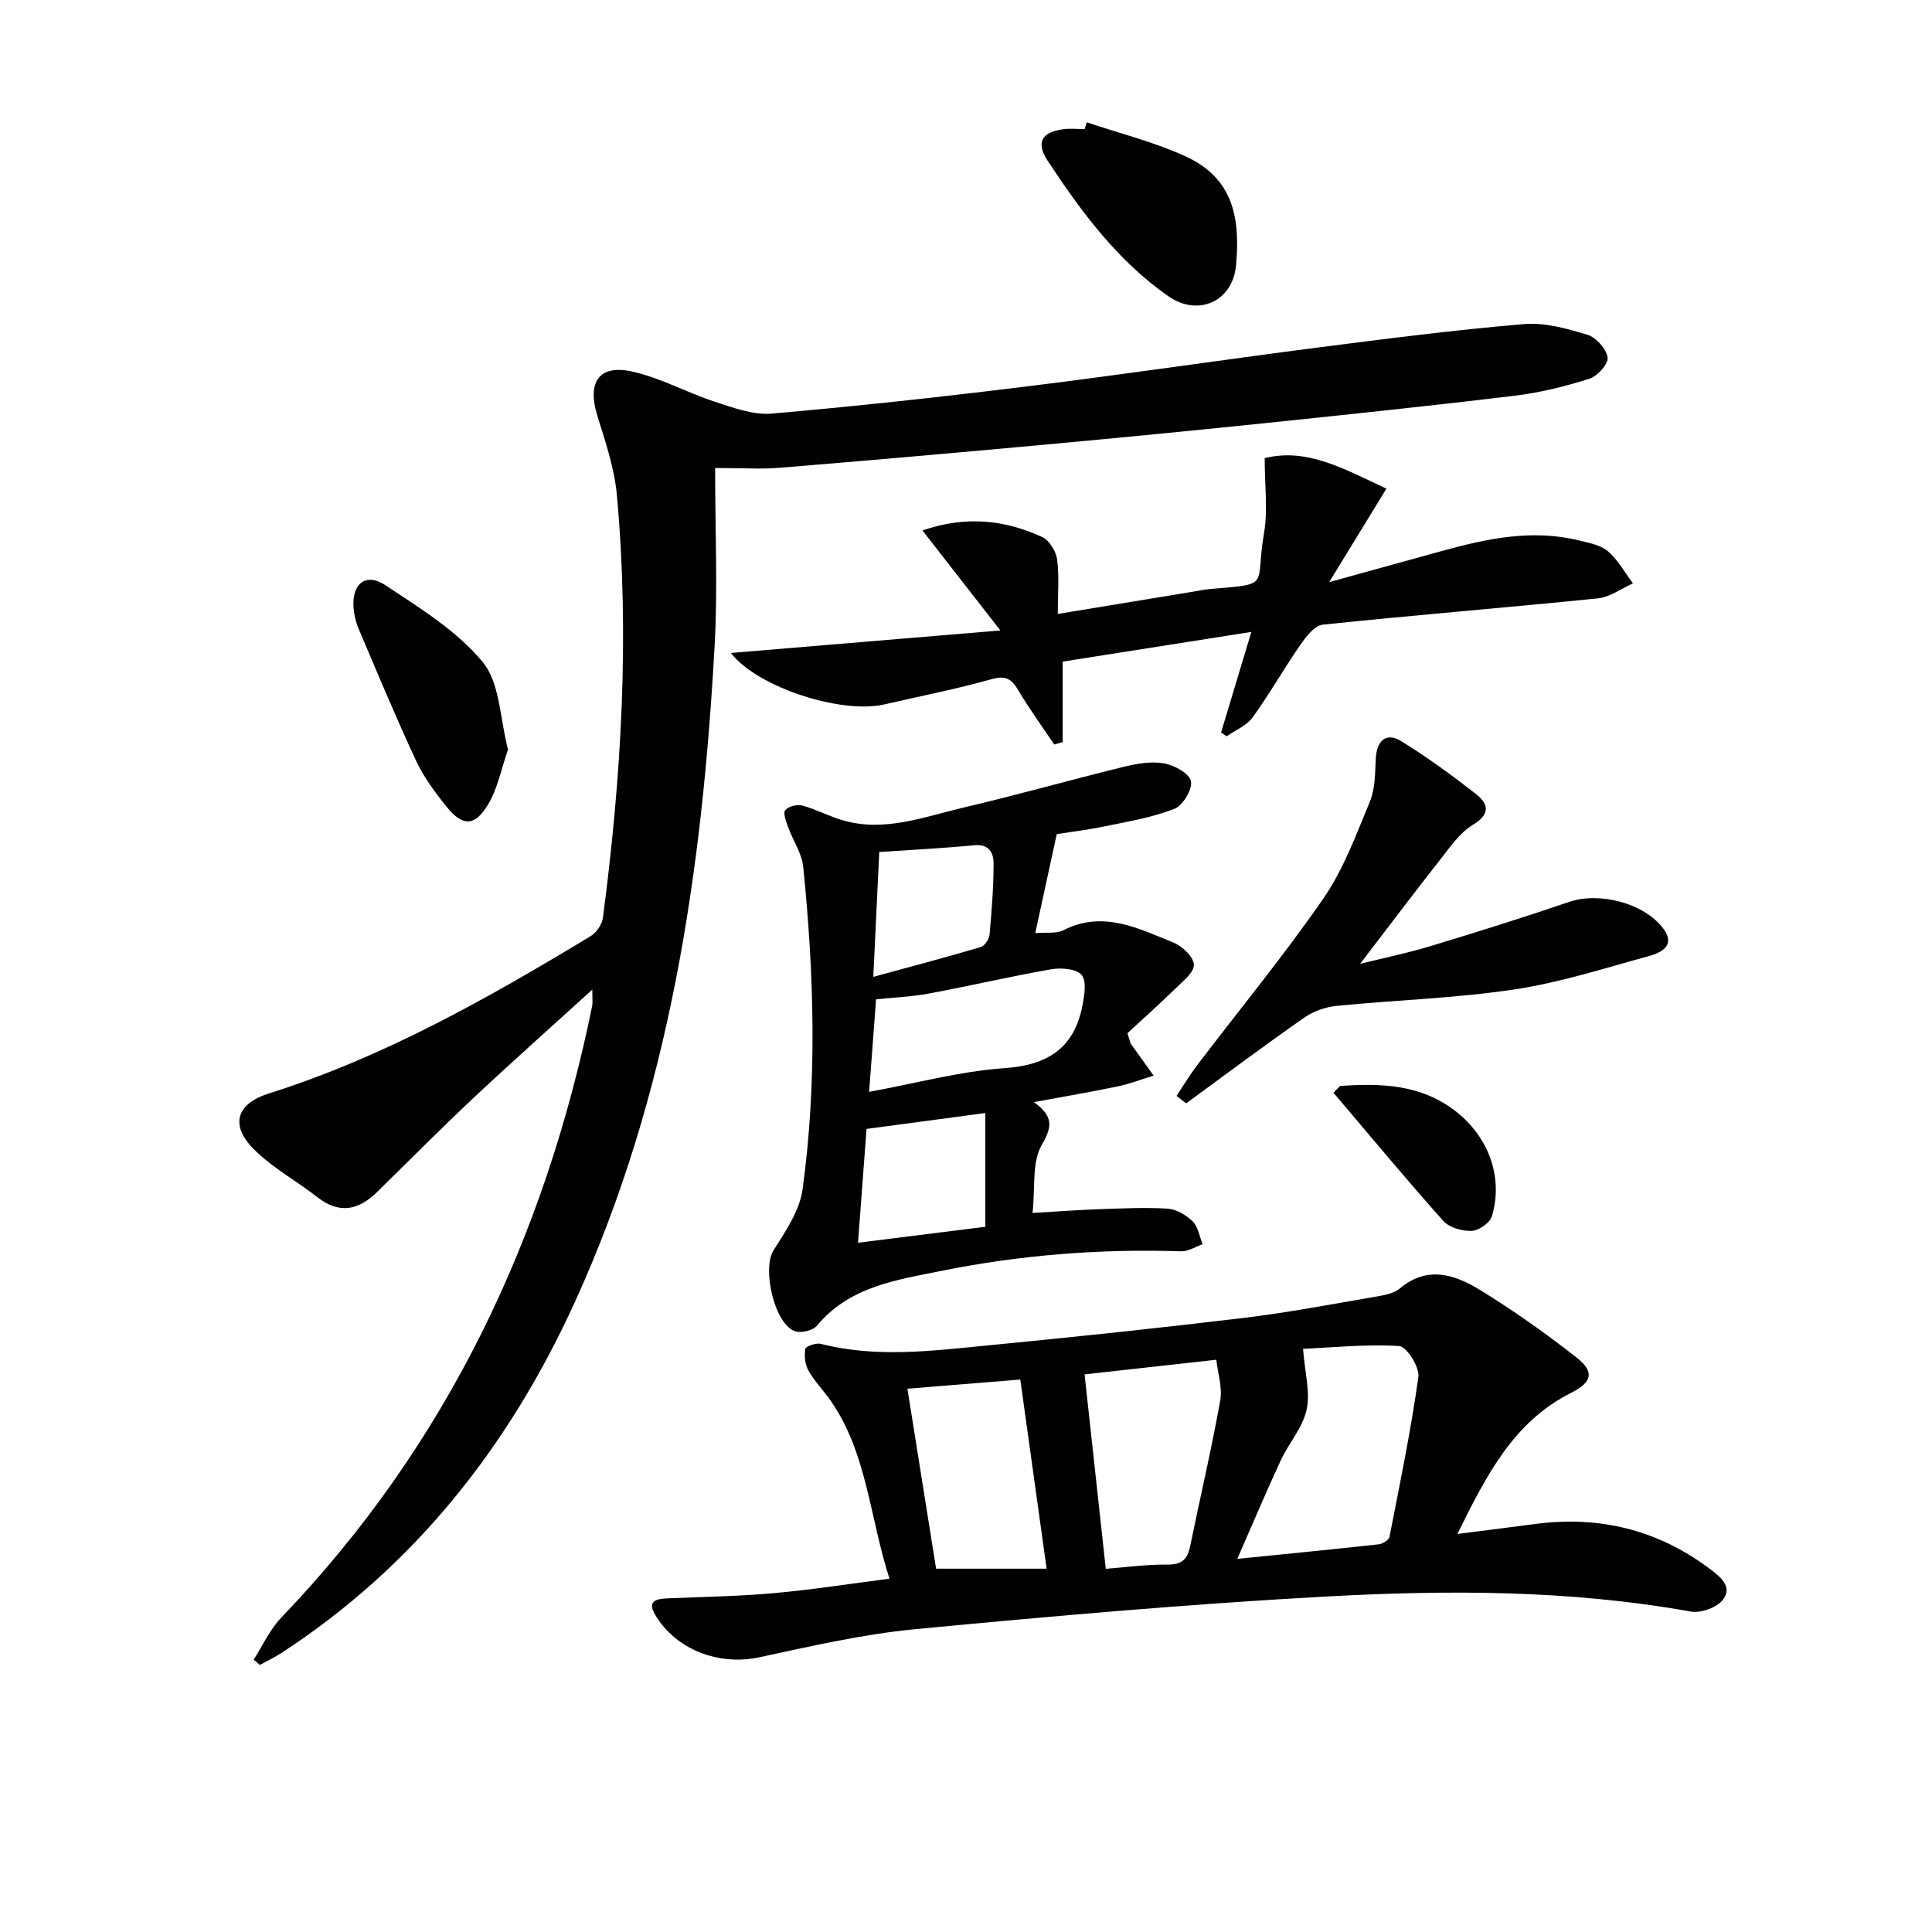
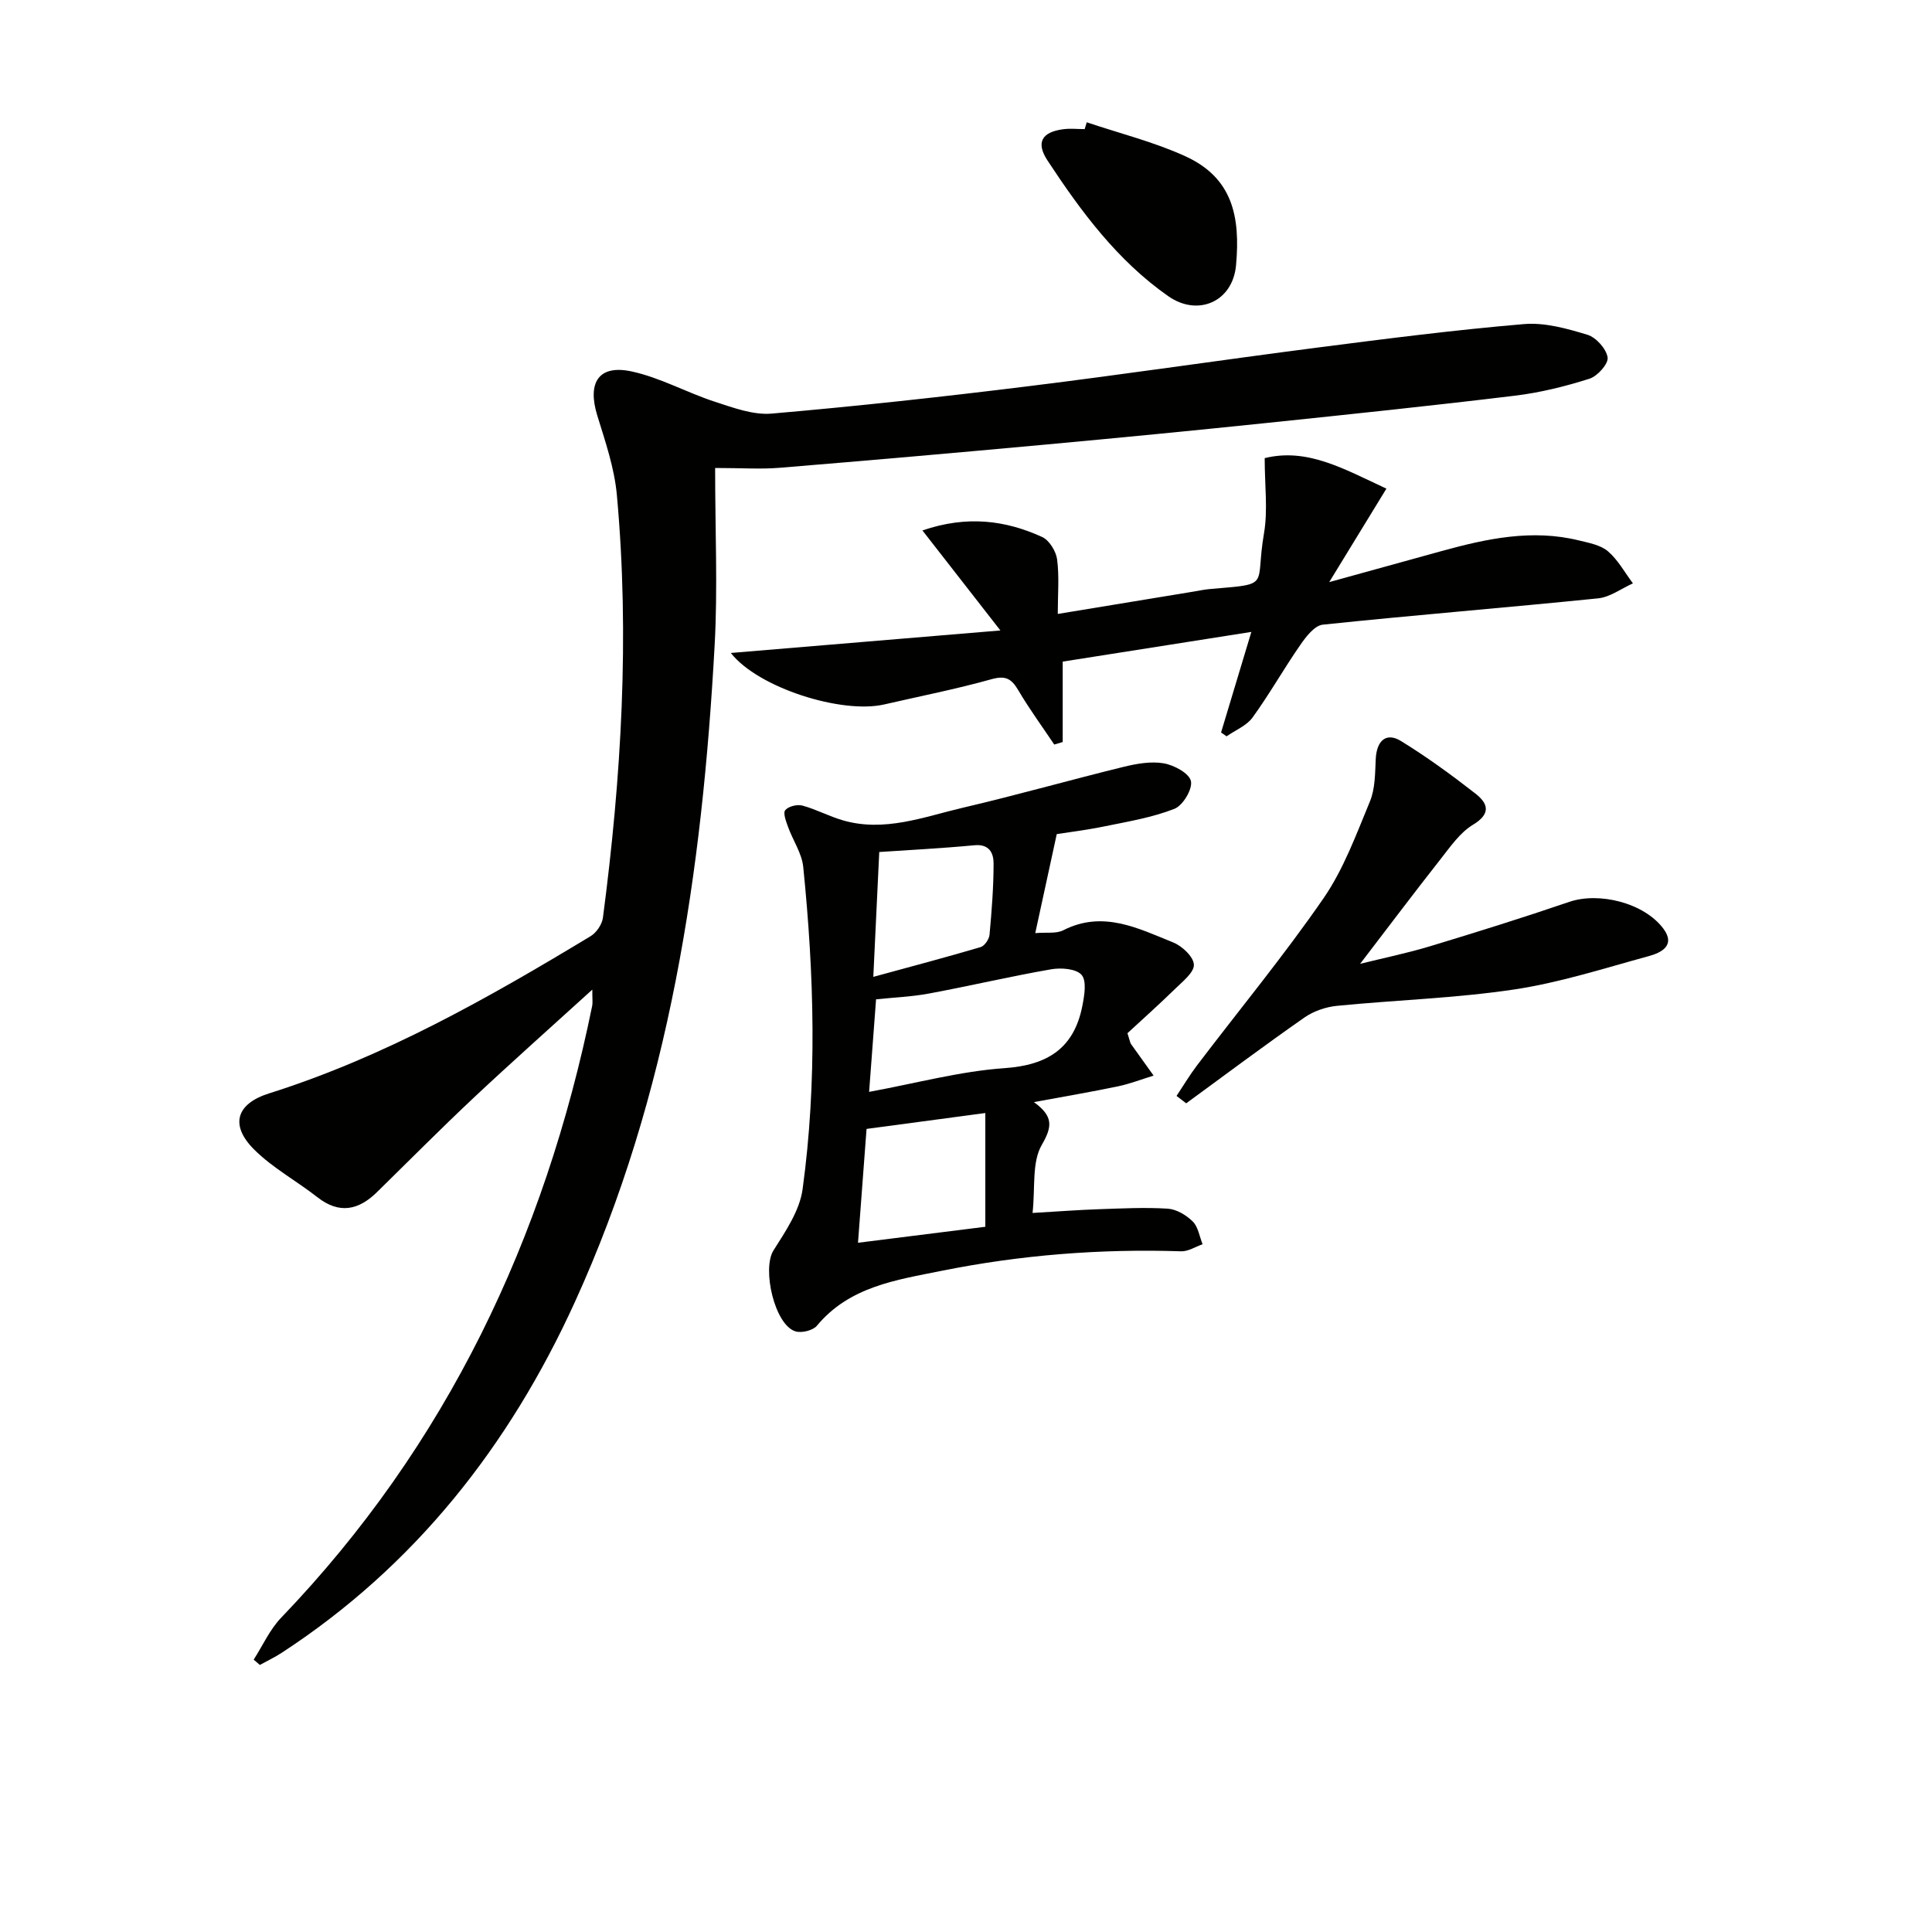
<svg xmlns="http://www.w3.org/2000/svg" enable-background="new 0 0 400 400" viewBox="0 0 400 400">
  <g fill="#010100">
    <path d="m148.06 96.89c0 13.08.55 24.91-.1 36.67-2.57 46.84-9.25 92.88-28.97 136.08-13.56 29.7-33.04 54.52-60.63 72.53-1.45.95-3.04 1.7-4.56 2.54-.43-.37-.86-.73-1.28-1.1 1.88-2.92 3.34-6.24 5.7-8.69 34.29-35.73 54.57-78.55 64.39-126.69.12-.61.02-1.26.02-3.34-8.71 7.92-16.75 15.06-24.58 22.41-6.78 6.37-13.34 12.99-19.99 19.51-3.83 3.76-7.82 4.61-12.36 1.05-4.3-3.37-9.25-6.04-13.08-9.86-5.11-5.1-3.67-9.5 3.1-11.63 23.82-7.52 45.36-19.73 66.58-32.56 1.2-.73 2.35-2.43 2.53-3.81 3.82-29.09 5.56-58.28 2.88-87.57-.51-5.55-2.39-11.02-4.05-16.4-2.11-6.85.3-10.61 7.15-9.12 5.9 1.28 11.38 4.37 17.18 6.26 3.81 1.24 7.94 2.79 11.78 2.46 17.7-1.53 35.37-3.47 53.01-5.65 20.1-2.48 40.14-5.46 60.23-8.05 14.14-1.82 28.3-3.63 42.5-4.83 4.31-.37 8.91.92 13.15 2.21 1.8.55 3.9 2.9 4.18 4.69.2 1.31-2.1 3.89-3.76 4.41-5.01 1.59-10.2 2.88-15.41 3.51-17.14 2.08-34.32 3.87-51.5 5.66-15.2 1.58-30.42 3.06-45.64 4.46-18.36 1.69-36.73 3.3-55.1 4.81-3.93.32-7.9.04-13.37.04z" />
-     <path d="m184.16 326.85c-4.12-12.74-4.62-25.87-12.11-36.75-1.48-2.15-3.37-4.05-4.65-6.3-.72-1.27-.92-3.07-.68-4.52.09-.54 2.24-1.3 3.22-1.05 11.55 2.96 23.15 1.43 34.69.31 17.68-1.71 35.36-3.58 53-5.7 9.05-1.09 18.03-2.81 27.02-4.35 1.78-.31 3.86-.63 5.16-1.72 5.71-4.8 11.4-2.89 16.59.29 6.92 4.24 13.57 8.96 19.96 13.96 3.84 3 3.29 5.15-1.06 7.34-12.14 6.11-17.66 17.38-23.57 29.23 5.89-.75 10.95-1.38 16-2.05 13.29-1.77 25.37 1.12 36.17 9.2 2.26 1.7 4.82 3.72 2.89 6.38-1.2 1.66-4.62 2.92-6.72 2.54-25.09-4.51-50.41-4.49-75.66-3.11-28.37 1.56-56.69 4.06-84.98 6.76-10.84 1.04-21.57 3.53-32.25 5.82-8.27 1.77-17.19-1.5-21.52-8.78-1.74-2.92.22-3.33 2.55-3.43 7.31-.31 14.64-.42 21.92-1.07 7.9-.7 15.75-1.94 24.03-3zm72.01-4.1c10.67-1.08 20-1.99 29.31-3.02.81-.09 2.07-.9 2.2-1.55 2.16-11.01 4.43-22.01 5.98-33.11.28-2.01-2.45-6.3-3.97-6.39-6.91-.41-13.89.31-19.91.58.39 5.03 1.53 9.04.74 12.62-.81 3.69-3.68 6.89-5.34 10.45-2.92 6.26-5.6 12.64-9.01 20.42zm-31.62-38.2c1.46 13.39 2.91 26.65 4.39 40.26 3.69-.28 8.25-.92 12.81-.88 3 .03 4.11-1.15 4.66-3.81 2.06-10.04 4.41-20.03 6.22-30.12.49-2.73-.51-5.74-.81-8.48-9.78 1.09-18.8 2.09-27.27 3.03zm-13.31 1.07c-7.61.62-15.25 1.24-23.37 1.9 2.03 12.76 4 25.11 5.94 37.26h22.88c-1.8-12.95-3.58-25.73-5.45-39.16z" />
    <path d="m214.34 193.19c2.3-.2 4.33.16 5.8-.59 8.21-4.18 15.49-.41 22.77 2.53 1.84.74 4.19 2.95 4.27 4.58.08 1.6-2.3 3.47-3.84 4.98-3.37 3.29-6.88 6.42-9.91 9.22.52 1.63.55 1.99.73 2.24 1.55 2.19 3.12 4.36 4.68 6.54-2.46.76-4.88 1.7-7.39 2.23-5.49 1.15-11.03 2.08-17.39 3.26 4.04 2.94 3.84 5.04 1.62 8.88-2.07 3.58-1.32 8.79-1.9 14.07 5.36-.31 9.45-.63 13.56-.77 4.8-.16 9.63-.42 14.41-.12 1.81.11 3.85 1.33 5.19 2.65 1.13 1.12 1.4 3.11 2.04 4.72-1.47.51-2.97 1.5-4.42 1.46-16.7-.55-33.26.75-49.61 4.04-9.35 1.89-19.07 3.23-25.82 11.37-.82.98-3.14 1.55-4.42 1.17-4.33-1.29-6.98-12.93-4.57-16.76 2.5-3.96 5.43-8.25 6.03-12.69 3.04-22.19 2.38-44.48.13-66.72-.29-2.83-2.14-5.49-3.14-8.27-.41-1.14-1.08-2.88-.58-3.48.66-.79 2.48-1.24 3.56-.94 2.84.77 5.5 2.22 8.33 3.04 8.63 2.52 16.76-.7 24.92-2.61 11.13-2.6 22.13-5.73 33.23-8.45 2.7-.66 5.67-1.19 8.33-.73 2.13.37 5.27 2.06 5.62 3.68.36 1.67-1.67 5.06-3.42 5.74-4.57 1.79-9.53 2.62-14.37 3.61-3.83.79-7.72 1.26-9.99 1.62-1.6 7.41-2.98 13.75-4.45 20.5zm-34.4 32.87c9.81-1.8 18.85-4.27 28.03-4.91 8.98-.62 14.42-4.15 16.13-12.94.41-2.12.92-5.12-.17-6.37-1.11-1.28-4.23-1.52-6.29-1.16-8.47 1.47-16.85 3.45-25.3 5.02-3.65.68-7.4.82-10.96 1.2-.49 6.64-.94 12.54-1.44 19.16zm-2.3 31.24c9.83-1.23 18.42-2.31 26.36-3.31 0-8.48 0-15.97 0-23.55-8.65 1.16-16.3 2.18-24.59 3.29-.54 7.27-1.11 14.8-1.77 23.57zm3.17-55.05c8.13-2.22 15.2-4.09 22.21-6.16.82-.24 1.76-1.62 1.85-2.54.45-4.92.84-9.86.84-14.79 0-2.15-.89-4.05-3.97-3.76-6.73.64-13.49.98-19.7 1.4-.39 8.18-.77 16.17-1.23 25.85z" />
    <path d="m261.84 94.85c8.75-2.16 16.26 2.15 25.2 6.32-3.85 6.29-7.4 12.08-11.84 19.35 8.7-2.4 15.97-4.41 23.24-6.42 9.35-2.58 18.75-4.6 28.46-2.21 2.08.51 4.48.94 6.01 2.25 2.09 1.79 3.48 4.39 5.17 6.64-2.39 1.07-4.72 2.84-7.19 3.1-18.99 1.93-38.03 3.46-57.02 5.45-1.72.18-3.51 2.53-4.7 4.26-3.4 4.9-6.34 10.13-9.84 14.96-1.23 1.7-3.56 2.62-5.38 3.9-.38-.27-.76-.54-1.14-.8 1.97-6.53 3.93-13.06 6.27-20.82-13.52 2.13-25.95 4.09-39.06 6.15v16.65c-.58.17-1.17.35-1.75.52-2.5-3.74-5.17-7.38-7.45-11.25-1.4-2.38-2.62-3.09-5.53-2.28-7.32 2.05-14.81 3.52-22.23 5.23-8.76 2.01-26.06-3.41-31.75-10.66 18.49-1.55 36.4-3.04 55.81-4.66-6.05-7.77-10.95-14.05-16.14-20.71 9.26-3.16 17.18-2.1 24.77 1.35 1.48.67 2.88 2.94 3.11 4.63.47 3.56.14 7.23.14 11.31 9.74-1.6 18.87-3.11 28.01-4.61 1.14-.19 2.28-.44 3.43-.54 13.06-1.14 9.31-.29 11.26-11.56.82-4.79.14-9.84.14-15.55z" />
    <path d="m243.59 226.9c1.41-2.12 2.72-4.32 4.26-6.35 8.74-11.5 17.95-22.67 26.15-34.54 4.17-6.04 6.78-13.21 9.62-20.06 1.1-2.64 1.07-5.82 1.21-8.77.18-3.84 2.16-5.65 5.24-3.75 5.35 3.29 10.45 7.01 15.4 10.87 2.54 1.98 3.37 4.12-.5 6.45-2.73 1.65-4.74 4.62-6.79 7.22-5.52 7.01-10.88 14.15-16.58 21.58 4.83-1.2 9.72-2.2 14.48-3.64 9.65-2.92 19.29-5.93 28.83-9.19 6.12-2.09 15.47.17 19.49 5.57 2.56 3.45-.45 4.95-2.99 5.65-9.27 2.53-18.52 5.52-27.98 6.93-12.11 1.81-24.44 2.17-36.65 3.38-2.3.23-4.8 1.09-6.69 2.4-8.27 5.77-16.35 11.82-24.5 17.78-.66-.5-1.33-1.02-2-1.53z" />
    <path d="m225 25.32c6.82 2.3 13.88 4.05 20.39 7.02 9.77 4.45 11.44 12.44 10.52 22.58-.69 7.58-7.92 10.68-14.02 6.41-10.54-7.37-18.06-17.52-25.01-28.09-2.46-3.74-1.18-5.9 3.22-6.48 1.47-.2 2.98-.03 4.47-.03.14-.47.28-.94.43-1.41z" />
-     <path d="m105.18 155.19c-1.4 3.99-2.15 8.16-4.22 11.52-2.76 4.47-5.22 4.38-8.51.3-2.38-2.95-4.71-6.1-6.31-9.51-4.19-9-8-18.17-11.89-27.31-.58-1.36-.93-2.87-1.05-4.34-.4-4.98 2.53-7.38 6.59-4.69 7.14 4.74 14.81 9.44 20.14 15.9 3.61 4.35 3.56 11.72 5.25 18.13z" />
-     <path d="m277.44 224.84c8.53-.6 16.82-.36 24.04 5.31 6.69 5.26 9.82 13.57 7.4 21.67-.41 1.37-2.71 2.96-4.19 3.02-1.96.08-4.63-.67-5.88-2.07-7.75-8.68-15.18-17.65-22.72-26.52.45-.46.9-.93 1.35-1.41z" />
  </g>
</svg>